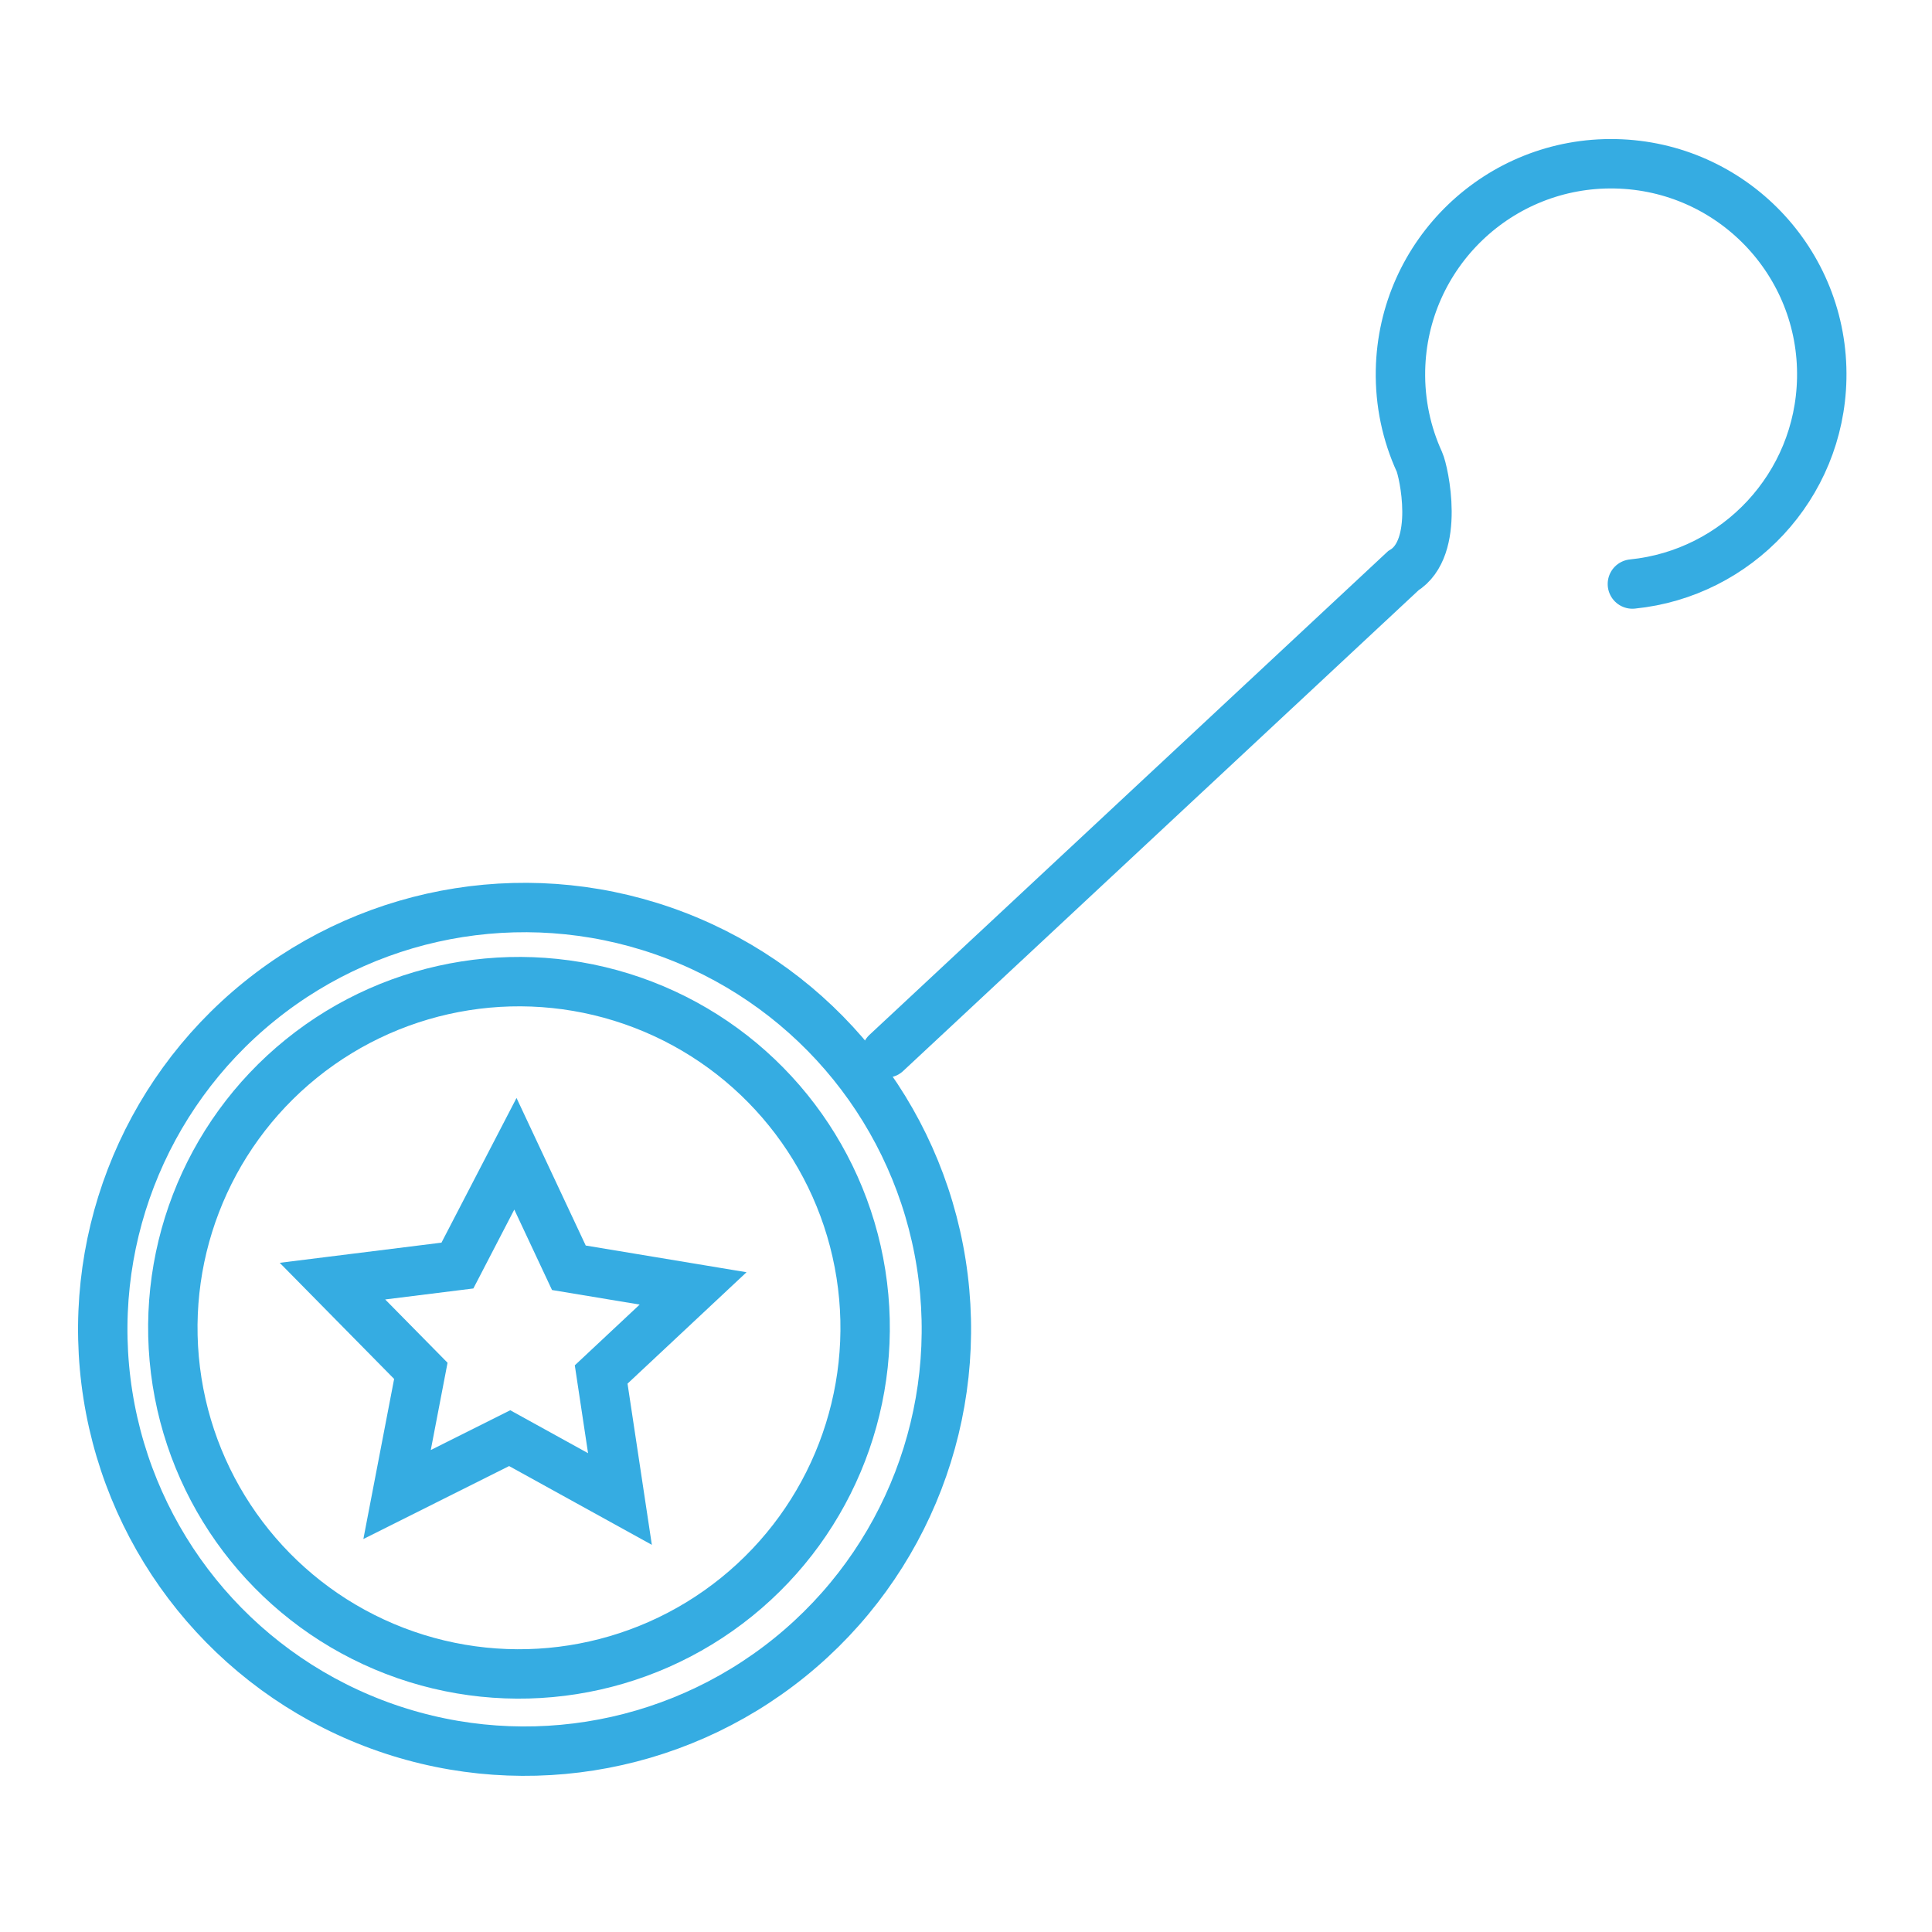
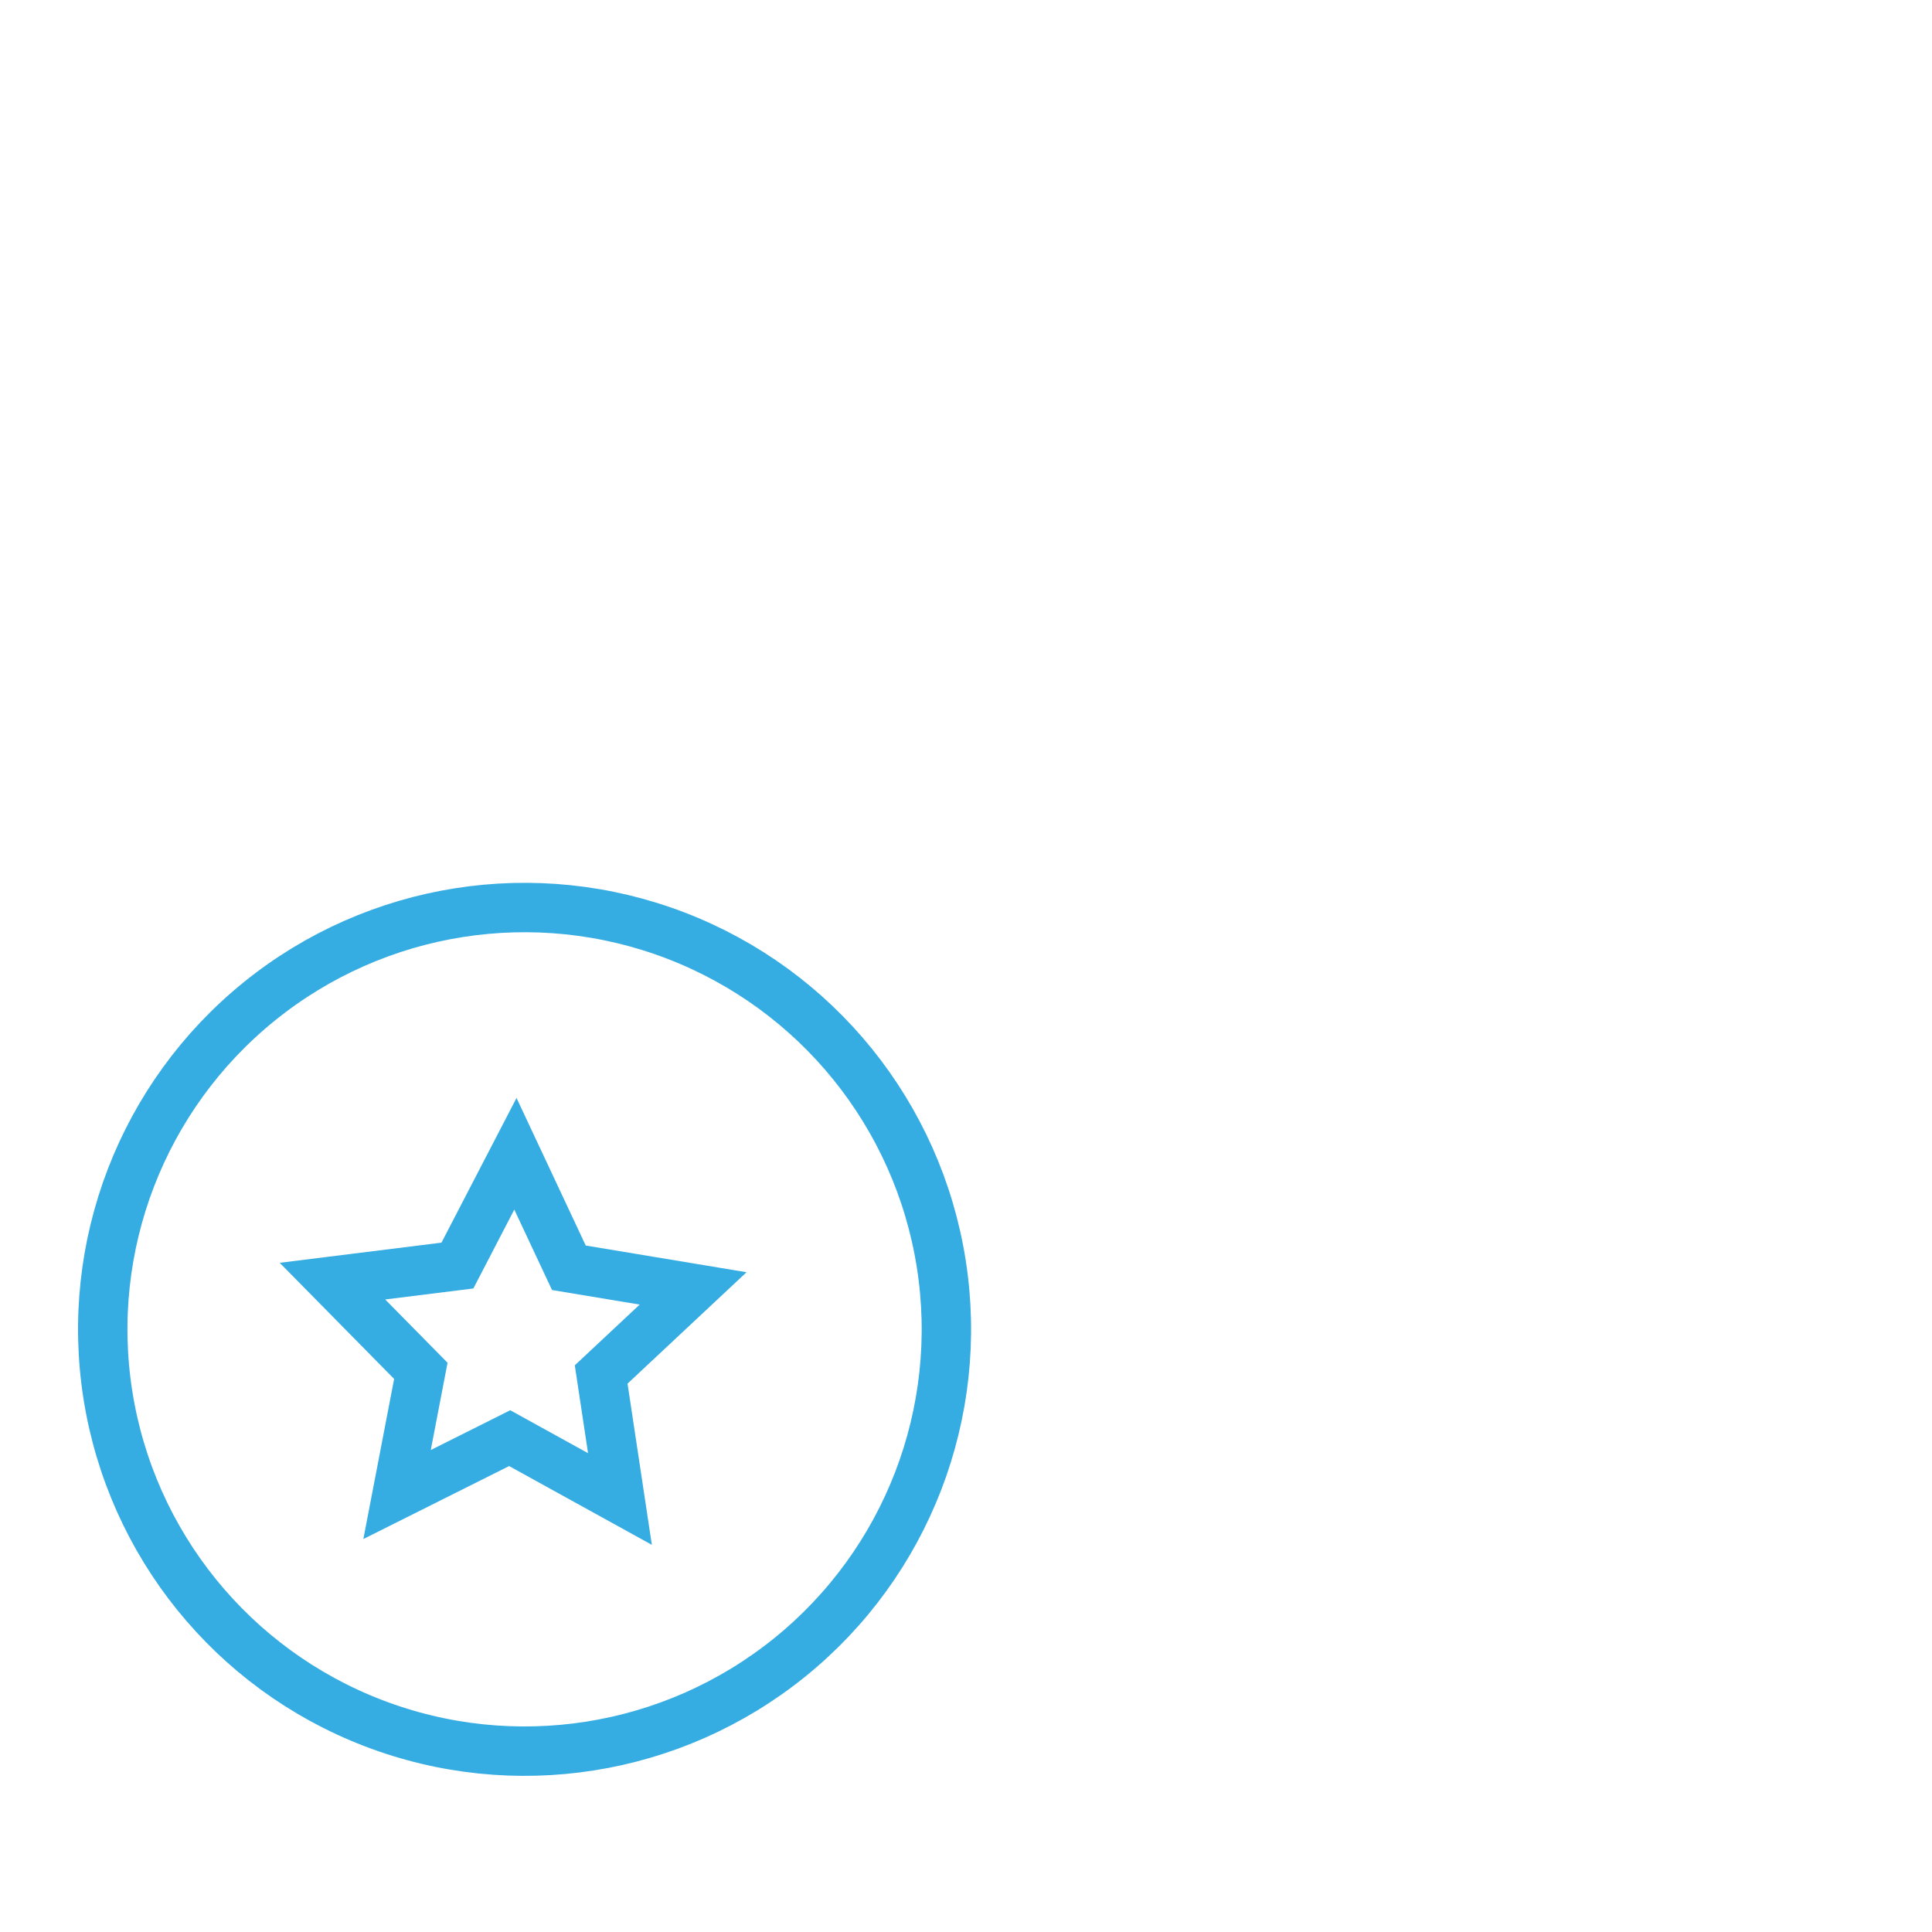
<svg xmlns="http://www.w3.org/2000/svg" version="1.1" baseProfile="basic" id="Layer_1" x="0px" y="0px" viewBox="0 0 80 80" xml:space="preserve">
-   <rect fill="none" width="80" height="80" />
  <ellipse transform="matrix(0.359 -0.933 0.933 0.359 -37.452 55.562)" fill="none" stroke="#35ACE2" stroke-width="2.046" stroke-linecap="round" stroke-miterlimit="10" cx="21.739" cy="55.058" rx="17.472" ry="17.472" />
-   <ellipse transform="matrix(0.359 -0.933 0.933 0.359 -37.541 55.306)" fill="none" stroke="#35ACE2" stroke-width="2.046" stroke-linecap="round" stroke-miterlimit="10" cx="21.509" cy="54.994" rx="14.338" ry="14.338" />
-   <path fill="none" stroke="#35ACE2" stroke-width="2.046" stroke-linecap="round" stroke-miterlimit="10" d="M67.594,24.183  c4.329-0.434,7.75-4.044,7.84-8.504c0.097-4.817-3.729-8.8-8.546-8.897c-4.817-0.097-8.8,3.729-8.897,8.546  c-0.027,1.355,0.256,2.643,0.784,3.798c0.176,0.385,0.883,3.564-0.672,4.51L36.7,43.6" />
  <polygon fill="none" stroke="#35ACE2" stroke-width="2.046" stroke-linecap="round" stroke-miterlimit="10" points="21.342,47.775   23.556,52.496 28.7,53.35 24.893,56.914 25.671,62.071 21.105,59.551 16.442,61.885 17.426,56.764 13.766,53.049 18.941,52.404 " />
</svg>